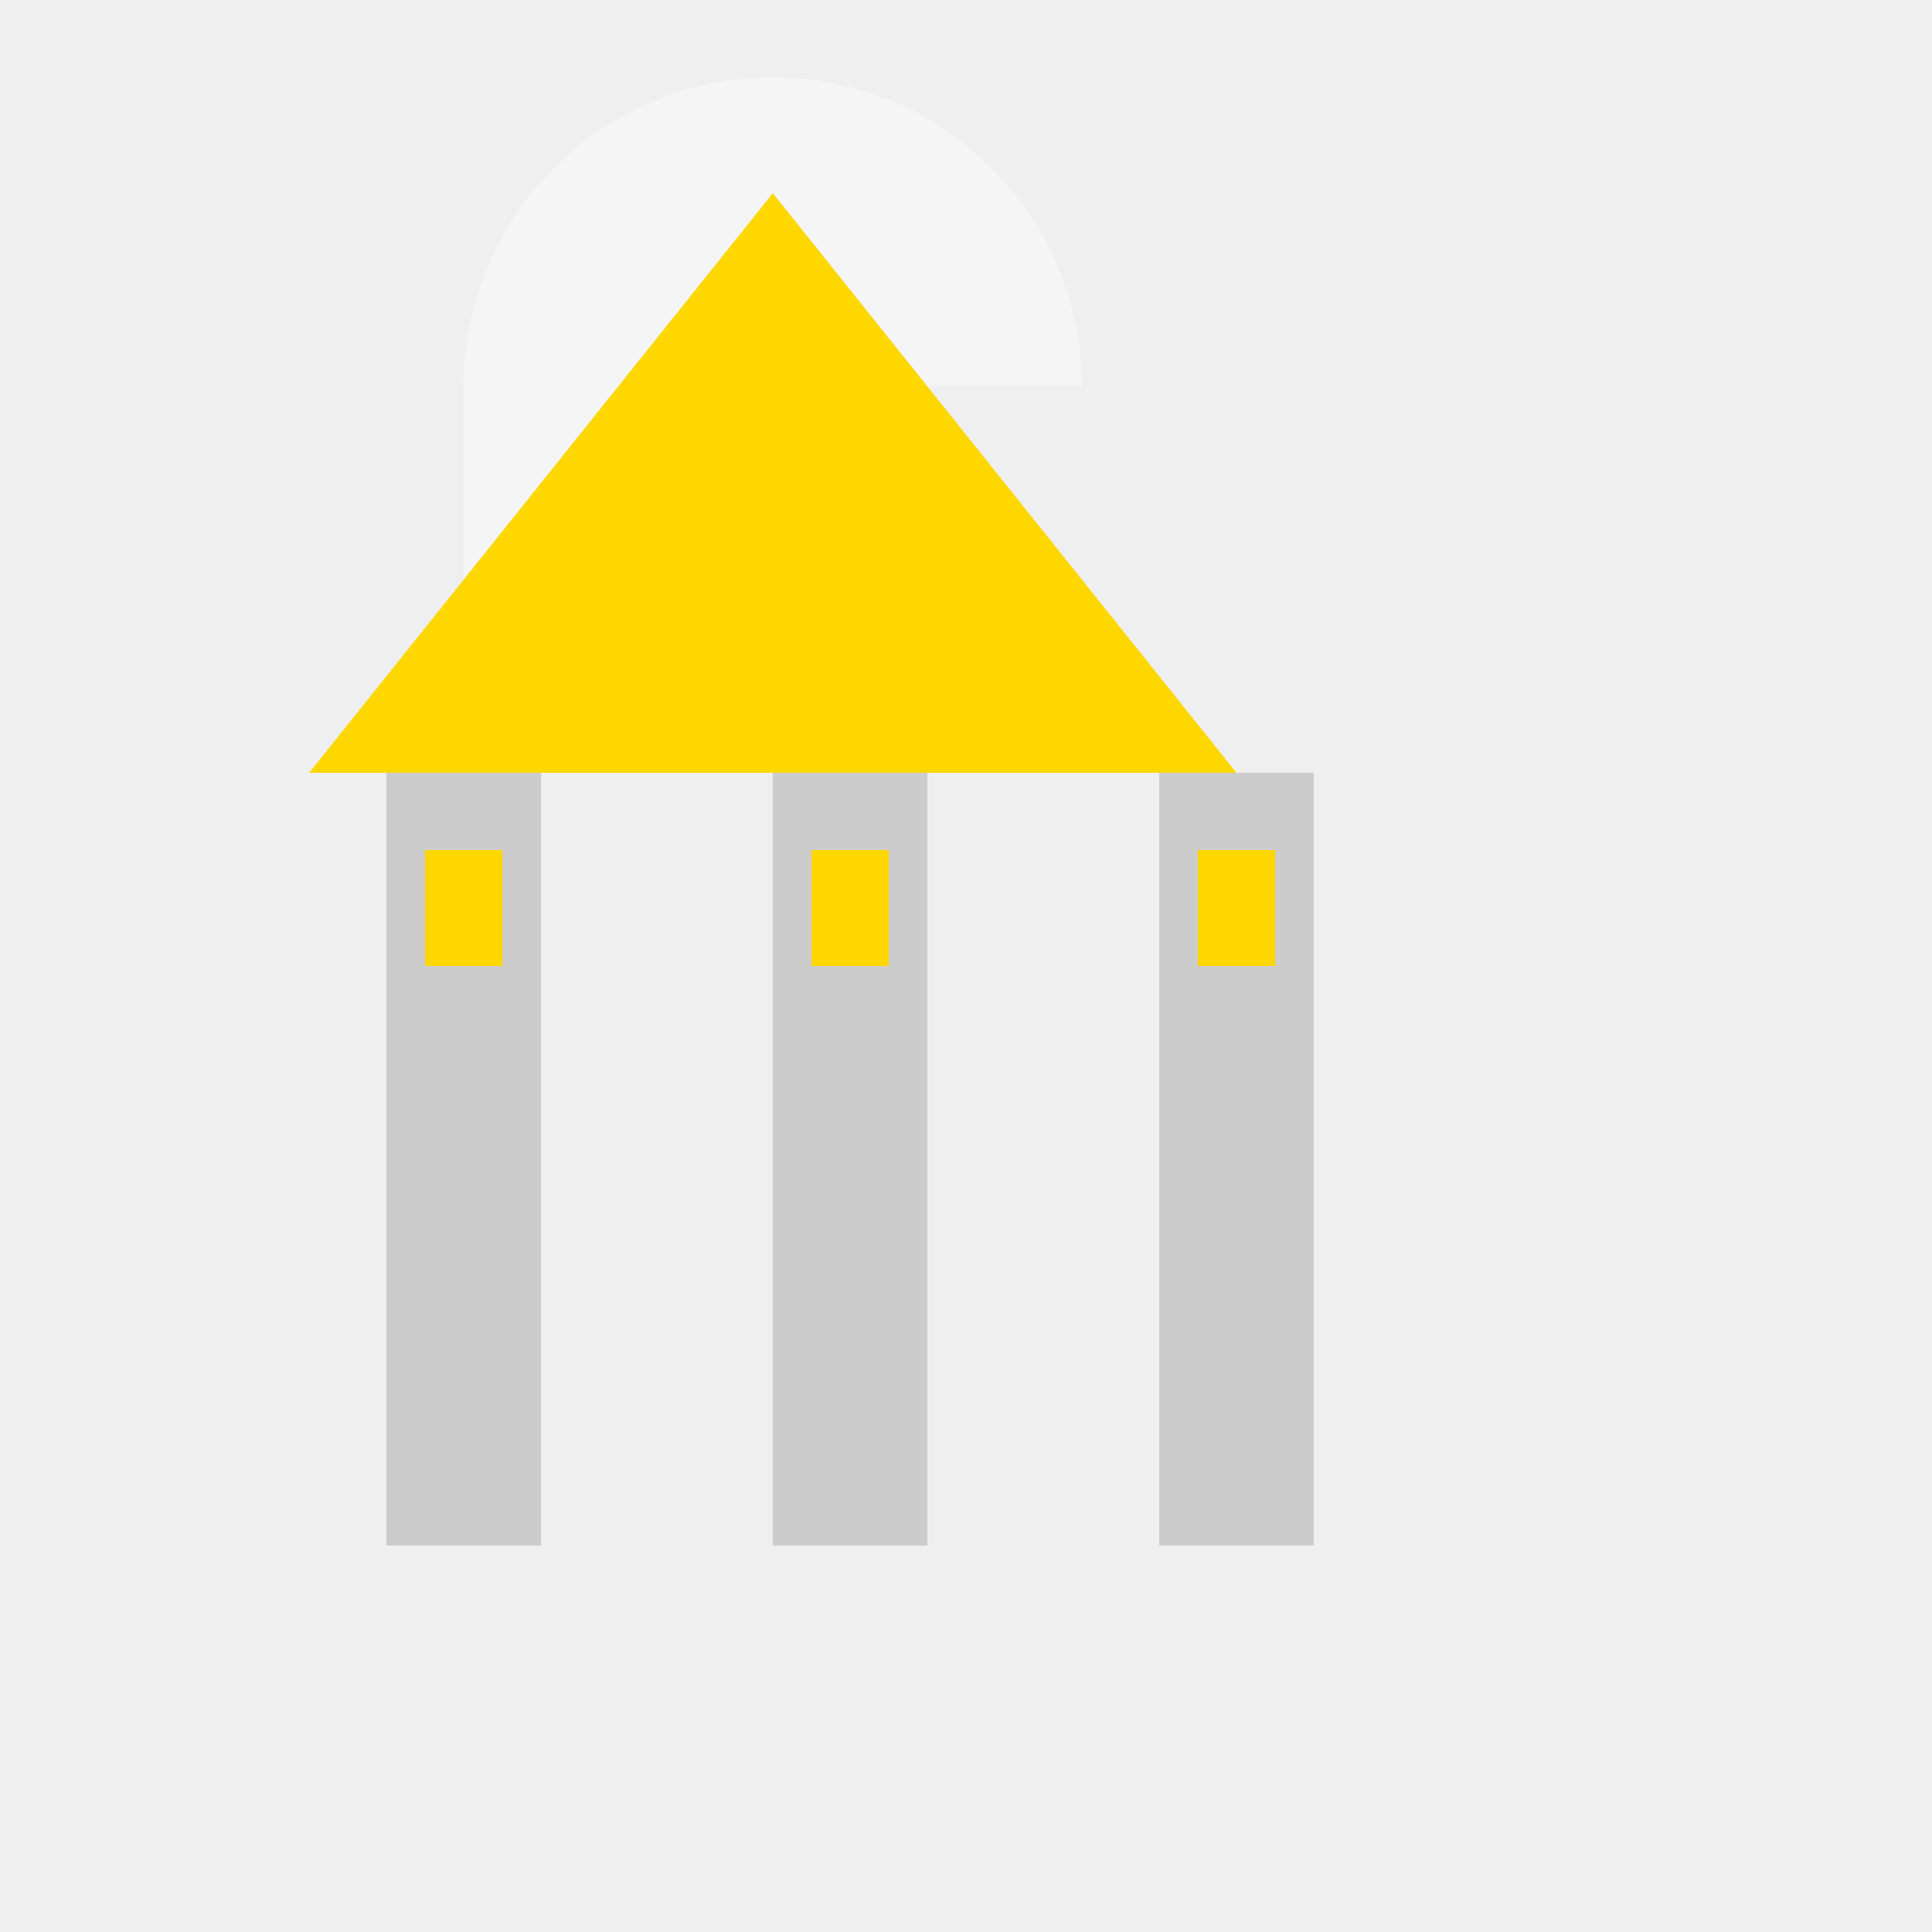
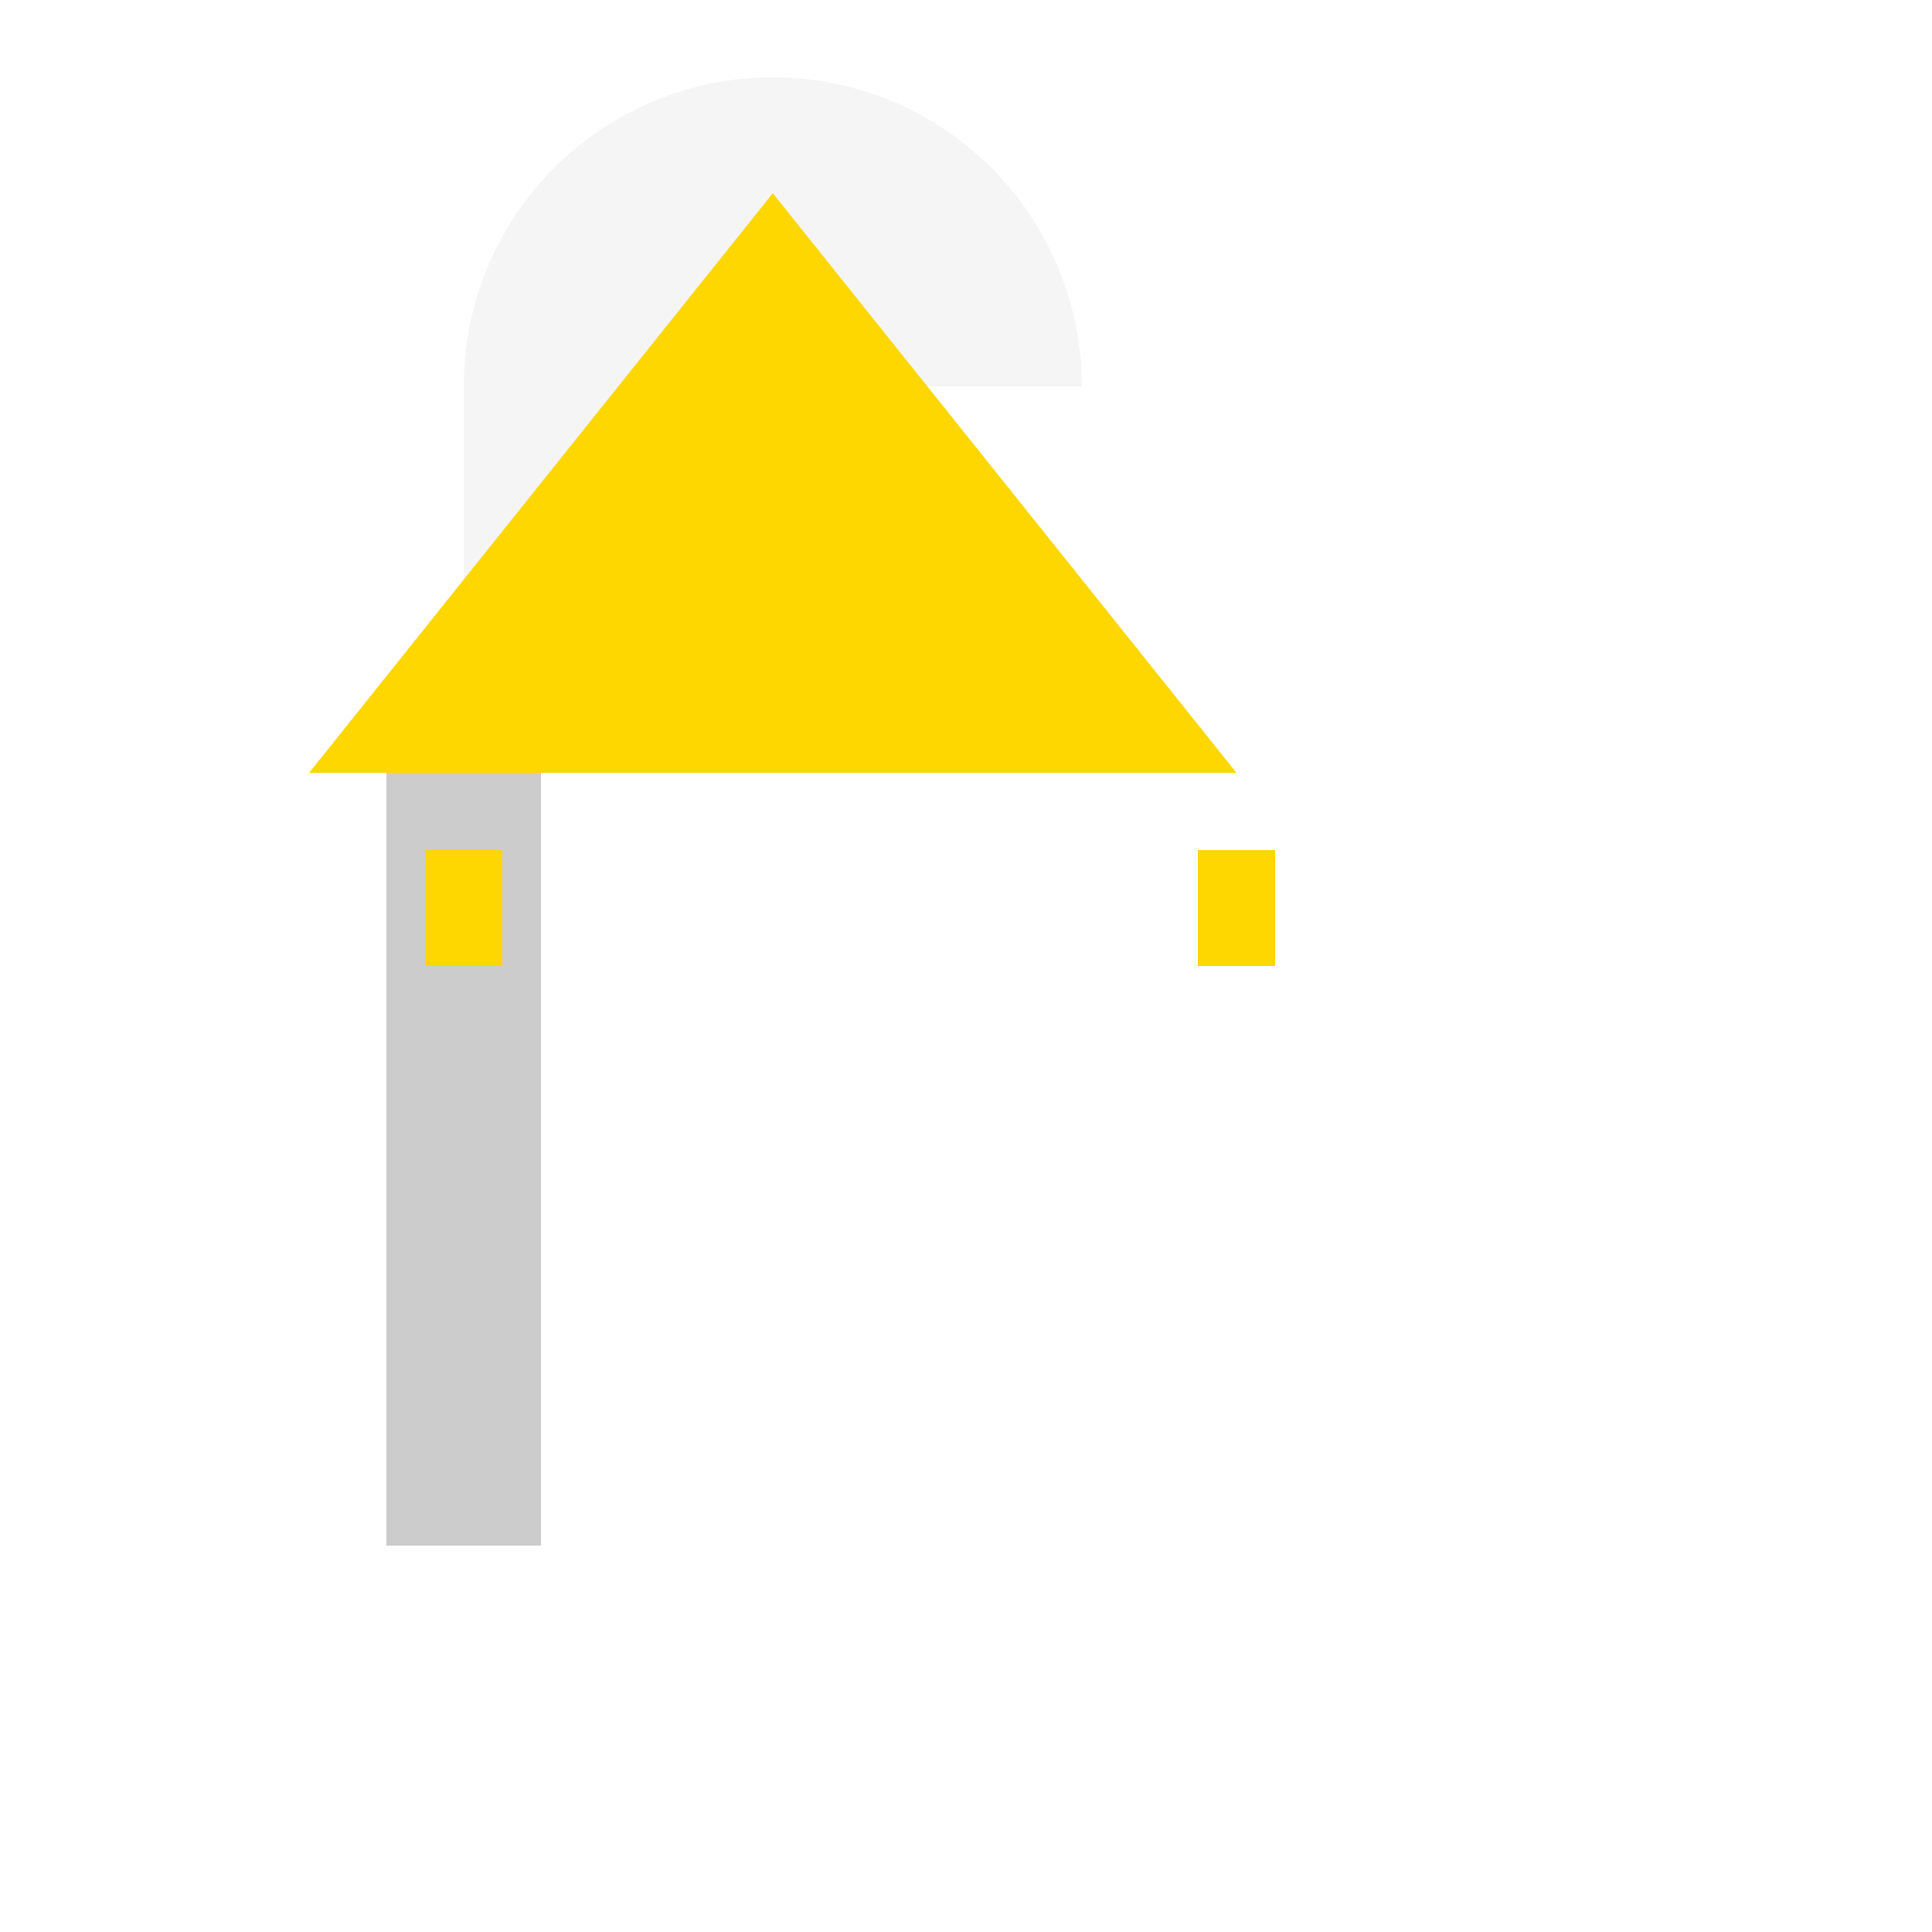
<svg xmlns="http://www.w3.org/2000/svg" width="500" height="500">
  <defs />
  <g>
-     <rect fill="#EFEFEF" stroke="none" x="0" y="0" width="512" height="512" />
    <rect fill="#CCCCCC" stroke="none" x="100" y="200" width="40" height="200" />
-     <rect fill="#CCCCCC" stroke="none" x="200" y="200" width="40" height="200" />
-     <rect fill="#CCCCCC" stroke="none" x="300" y="200" width="40" height="200" />
    <path fill="#F5F5F5" stroke="none" paint-order="stroke fill markers" d=" M 120 200 L 120 100 Q 160 80 200 100 L 240 200 Z" />
    <path fill="#F5F5F5" stroke="none" paint-order="stroke fill markers" d=" M 280 100 A 80 80 0 1 0 120 100 Z" />
    <rect fill="#FFD700" stroke="none" x="110" y="220" width="20" height="30" />
-     <rect fill="#FFD700" stroke="none" x="210" y="220" width="20" height="30" />
    <rect fill="#FFD700" stroke="none" x="310" y="220" width="20" height="30" />
    <path fill="#FFD700" stroke="none" paint-order="stroke fill markers" d=" M 80 200 L 320 200 L 200 50 Z" />
  </g>
</svg>